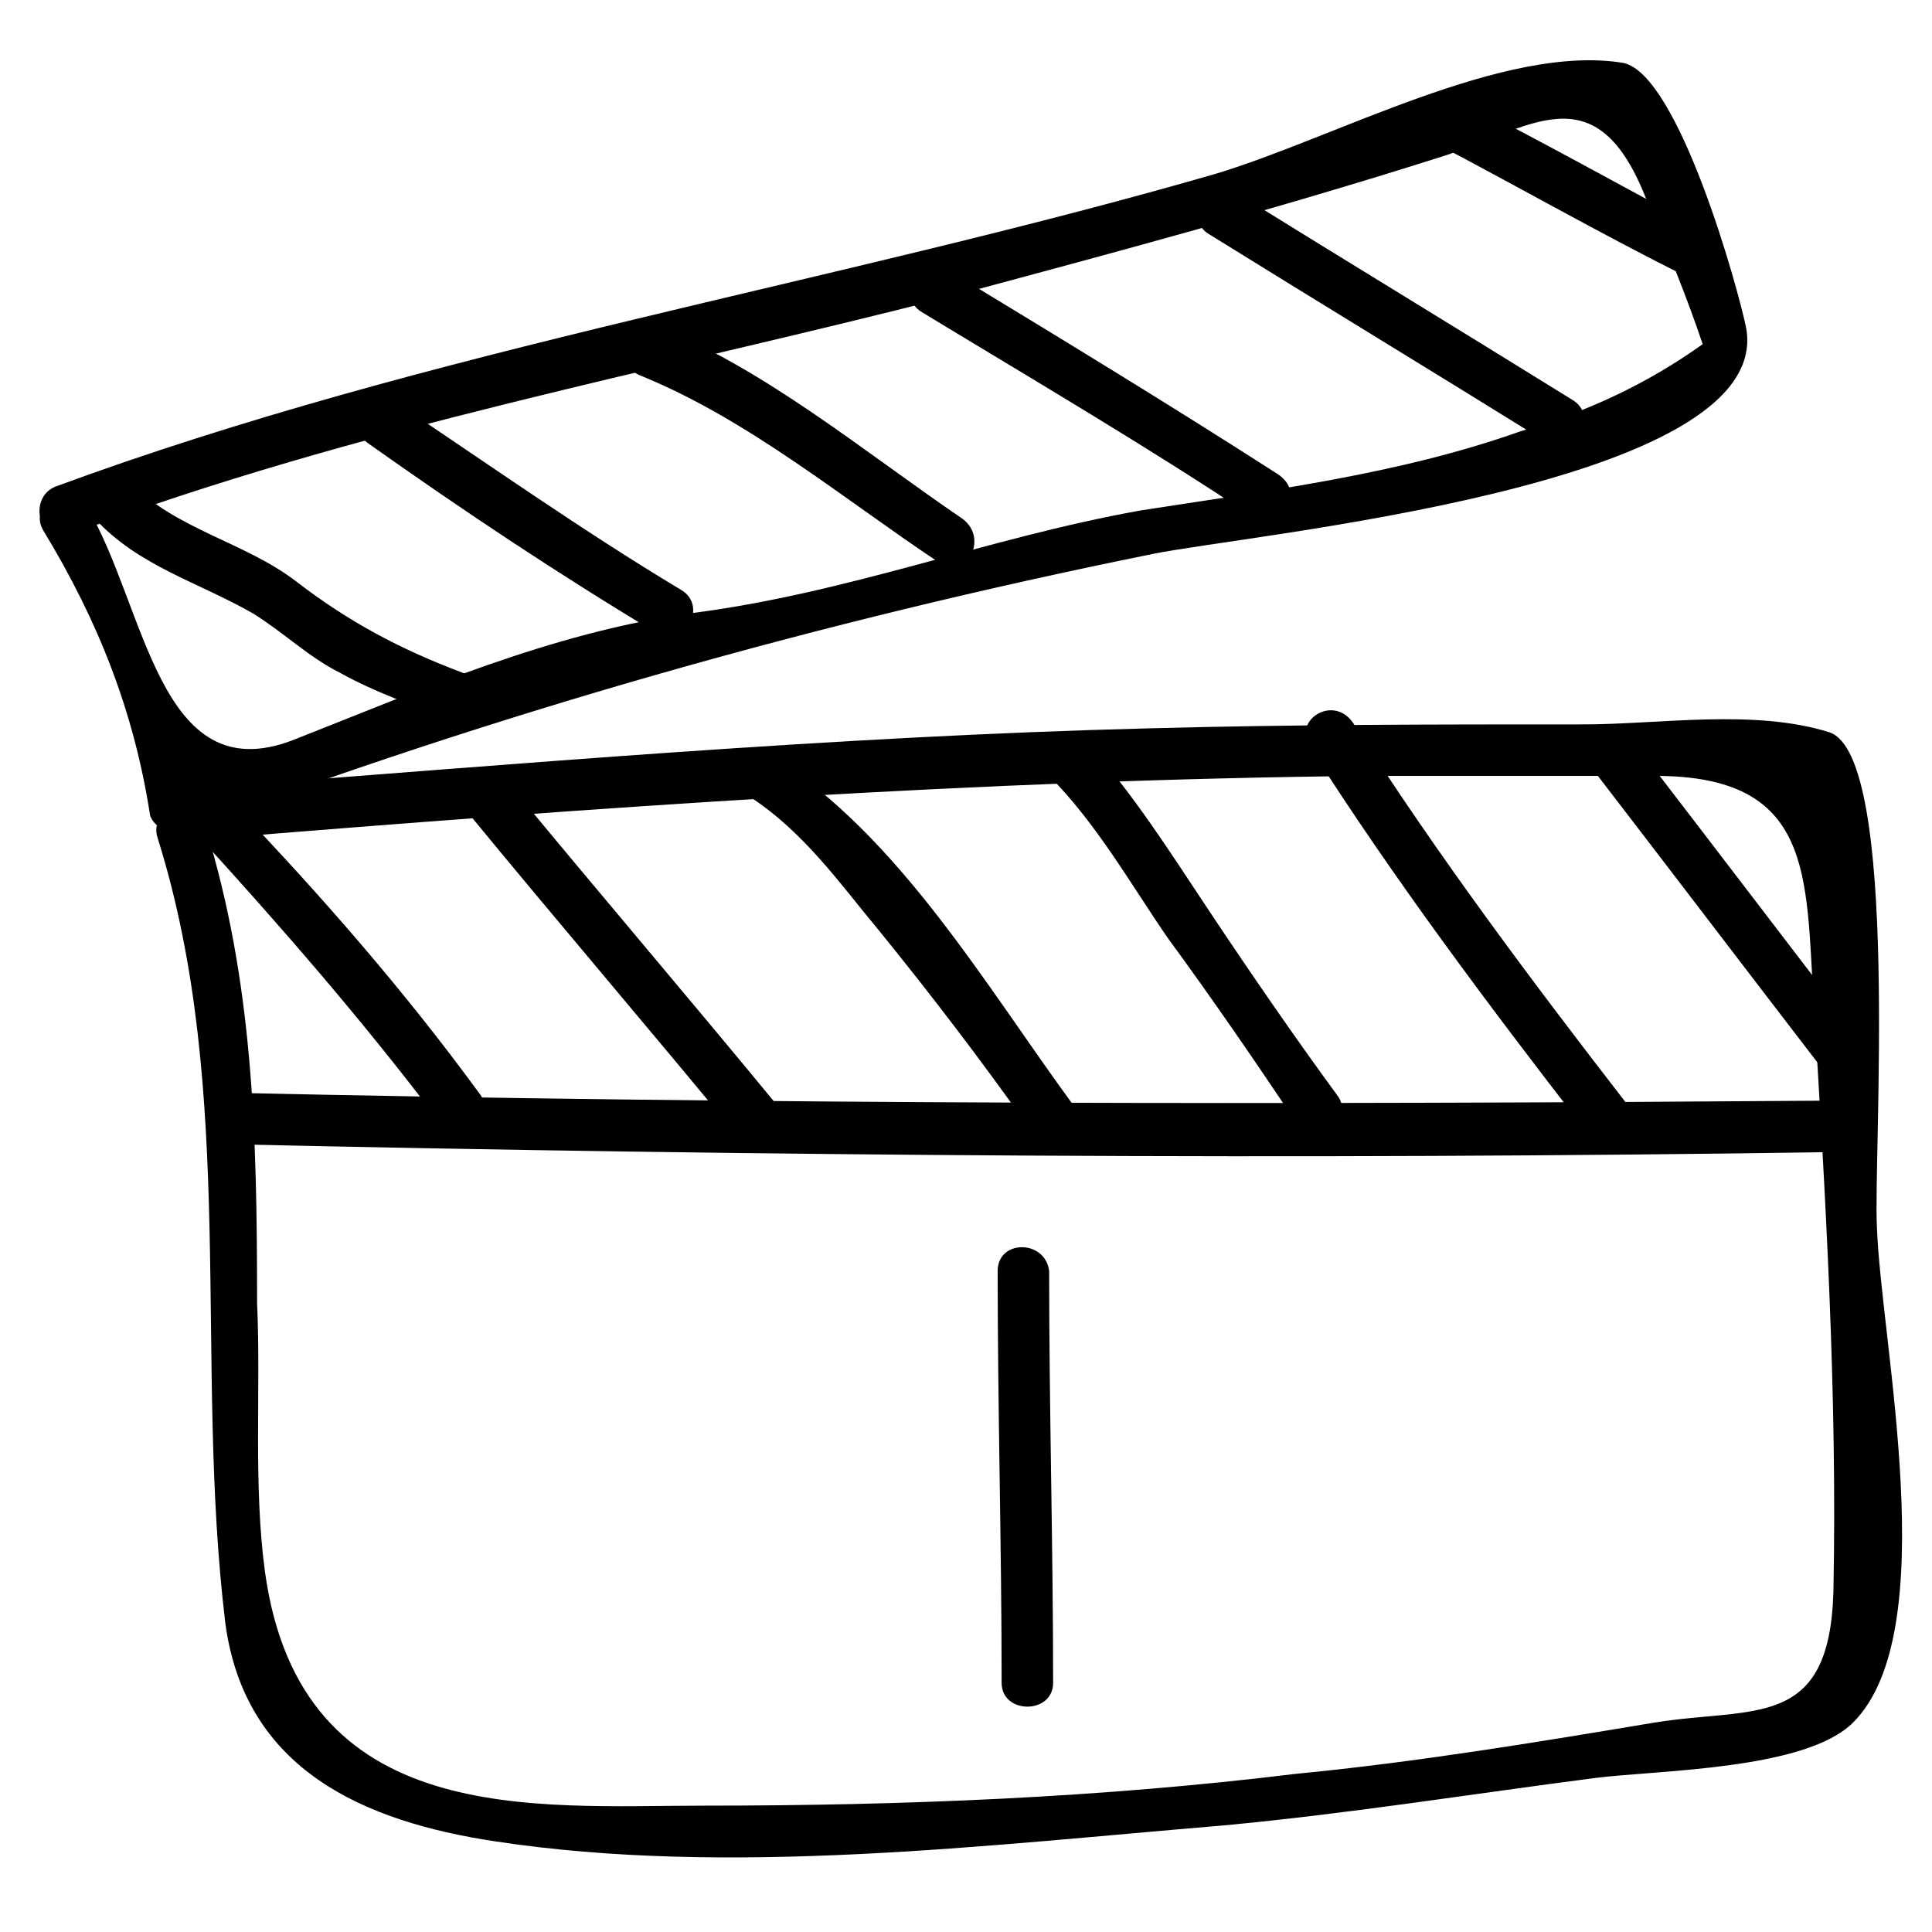
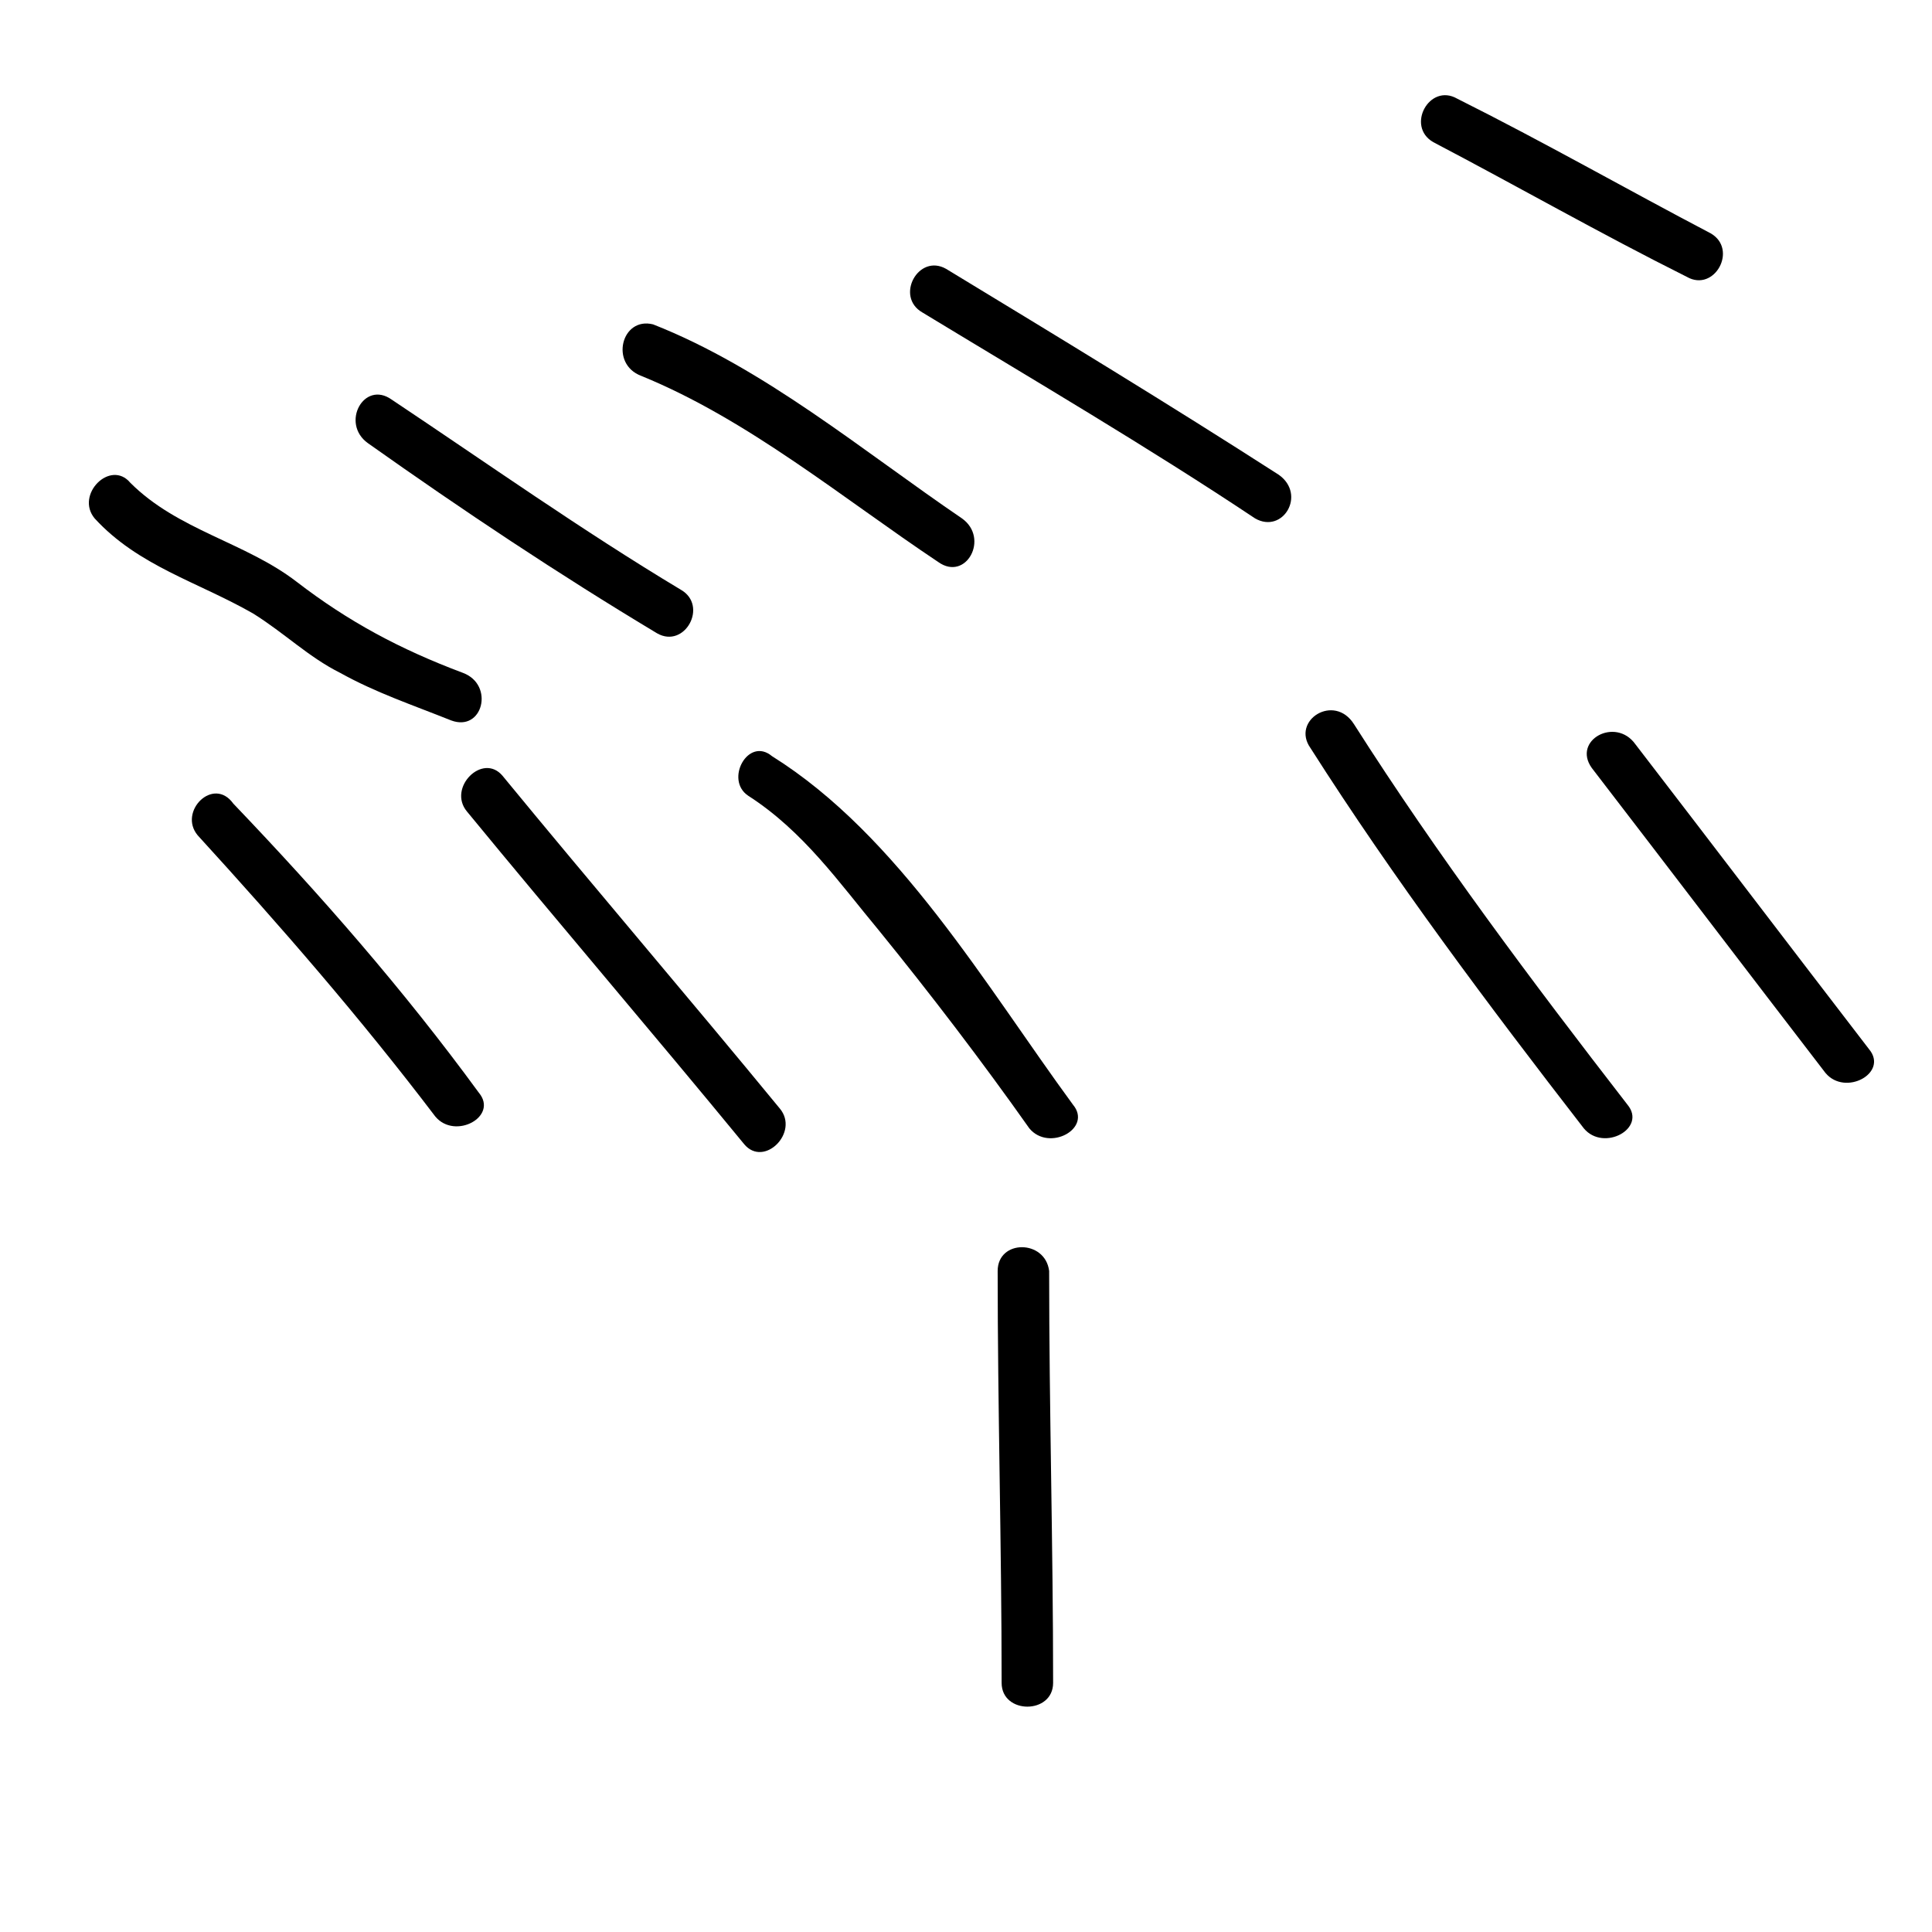
<svg xmlns="http://www.w3.org/2000/svg" fill="#000000" width="800px" height="800px" version="1.1" viewBox="144 144 512 512">
  <g>
-     <path d="m162.79 285.59c75.57-28.34 155.34-43.035 233.01-62.977 43.035-11.547 86.066-23.09 129.1-36.734 24.141-7.348 41.984-24.141 55.629 11.547 5.246 12.594 10.496 25.191 14.695 37.785-14.695 10.496-30.438 17.844-48.281 23.09-32.539 11.547-67.176 15.742-100.76 20.992-40.934 7.348-77.672 22.043-119.66 27.289-36.734 5.246-70.324 19.941-104.96 33.586-35.688 13.645-38.836-35.688-54.578-61.926-4.199-7.348-15.742-1.051-11.547 6.297 14.695 24.141 24.141 48.281 28.34 75.57 1.051 3.148 5.246 5.246 8.398 4.199 83.969-31.488 168.98-55.629 257.15-73.473 25.191-5.246 164.79-17.844 157.44-59.828-2.098-10.496-17.844-67.176-32.539-70.324-31.488-5.242-76.621 19.949-108.11 29.395-101.81 29.391-207.82 46.184-307.54 82.918-7.348 3.148-4.199 15.746 4.199 12.594z" />
    <path d="m169.09 281.39c11.547 12.594 27.289 16.793 41.984 25.191 8.398 5.246 14.695 11.547 23.09 15.742 9.445 5.246 18.895 8.398 29.391 12.594 8.398 3.148 11.547-9.445 3.148-12.594-16.793-6.297-30.438-13.645-44.082-24.141-13.645-10.496-31.488-13.645-44.082-26.238-5.25-6.301-14.699 3.148-9.449 9.445z" />
    <path d="m241.51 261.45c25.191 17.844 50.383 34.637 76.621 50.383 7.348 4.199 13.645-7.348 6.297-11.547-26.238-15.742-51.43-33.586-76.621-50.383-7.348-5.246-13.645 6.301-6.297 11.547z" />
    <path d="m313.93 243.61c28.34 11.547 53.531 32.539 78.719 49.332 7.348 5.246 13.645-6.297 6.297-11.547-26.238-17.844-52.48-39.887-81.867-51.43-8.395-2.102-11.543 10.492-3.148 13.645z" />
    <path d="m388.45 226.81c29.391 17.844 59.828 35.688 88.168 54.578 7.348 4.199 13.645-6.297 6.297-11.547-29.391-18.895-58.777-36.734-88.168-54.578-7.348-4.195-13.645 7.352-6.297 11.547z" />
-     <path d="m464.02 205.82c30.438 18.895 59.828 36.734 90.266 55.629 7.348 4.199 13.645-7.348 6.297-11.547-30.438-18.895-59.828-36.734-90.266-55.629-6.297-4.195-12.594 7.352-6.297 11.547z" />
    <path d="m523.85 181.68c22.043 11.547 44.082 24.141 67.176 35.688 7.348 4.199 13.645-7.348 6.297-11.547-22.043-11.547-44.082-24.141-67.176-35.688-7.348-4.195-13.645 7.352-6.297 11.547z" />
-     <path d="m185.88 366.41c20.992 67.176 9.445 138.55 17.844 207.82 5.246 38.836 36.734 52.48 71.371 57.727 61.926 9.445 130.15 1.051 193.13-4.199 33.586-3.148 66.125-8.398 98.664-12.594 16.793-2.098 55.629-2.098 68.223-14.695 24.141-24.141 7.348-100.76 6.297-131.2-1.051-17.844 6.297-124.9-12.594-131.2-19.941-6.297-45.133-2.098-65.074-2.098-38.836 0-76.621 0-115.46 1.051-82.918 2.098-166.89 9.445-249.8 15.742-8.398 1.051-8.398 13.645 0 13.645 102.86-8.398 204.67-15.742 307.54-16.793h76.621c41.984 0 39.887 26.238 41.984 59.828 3.148 51.43 6.297 103.91 5.246 156.39-1.051 36.734-20.992 30.438-47.23 34.637-31.488 5.246-62.977 10.496-95.516 13.645-51.43 6.297-103.91 8.398-156.39 8.398-45.133 0-107.06 6.297-116.51-61.926-3.148-23.09-1.051-48.281-2.098-71.371 0-45.137-1.051-85.023-13.645-125.96-2.102-8.395-15.746-5.246-12.598 3.148z" />
-     <path d="m204.77 447.23c141.7 3.148 283.39 4.199 424.04 2.098 8.398 0 8.398-13.645 0-13.645-141.7 1.051-283.39 1.051-424.04-2.098-8.398 0-8.398 13.645 0 13.645z" />
    <path d="m408.39 480.82c0 36.734 1.051 72.422 1.051 109.16 0 8.398 13.645 8.398 13.645 0 0-36.734-1.051-72.422-1.051-109.16-1.047-8.395-13.645-8.395-13.645 0z" />
    <path d="m196.38 365.36c22.043 24.141 43.035 48.281 62.977 74.523 5.246 6.297 16.793 0 11.547-6.297-19.941-27.289-41.984-52.48-65.074-76.621-5.25-7.352-14.695 2.094-9.449 8.395z" />
    <path d="m267.75 359.06c24.141 29.391 49.332 58.777 73.473 88.168 5.246 6.297 14.695-3.148 9.445-9.445-24.141-29.391-49.332-58.777-73.473-88.168-5.25-6.297-14.695 3.148-9.445 9.445z" />
    <path d="m342.27 354.87c14.695 9.445 24.141 23.09 34.637 35.688 13.645 16.793 27.289 34.637 39.887 52.48 5.246 6.297 16.793 0 11.547-6.297-23.09-31.488-46.184-71.371-79.77-92.363-6.301-5.254-12.598 6.293-6.301 10.492z" />
-     <path d="m422.04 349.62c12.594 12.594 22.043 29.391 31.488 43.035 11.547 15.742 23.09 32.539 33.586 48.281 5.246 7.348 15.742 0 11.547-6.297-11.547-15.742-23.09-32.539-33.586-48.281-10.496-15.742-20.992-32.539-33.586-46.184-6.301-5.25-15.746 4.199-9.449 9.445z" />
    <path d="m491.31 342.27c22.043 34.637 47.23 68.223 72.422 100.76 5.246 6.297 16.793 0 11.547-6.297-25.191-32.539-50.383-66.125-72.422-100.76-5.246-8.398-16.793-1.051-11.547 6.297z" />
    <path d="m565.84 347.52c20.992 27.289 40.934 53.531 61.926 80.82 5.246 6.297 16.793 0 11.547-6.297-20.992-27.289-40.934-53.531-61.926-80.82-5.25-7.348-16.797-1.051-11.547 6.297z" />
  </g>
</svg>